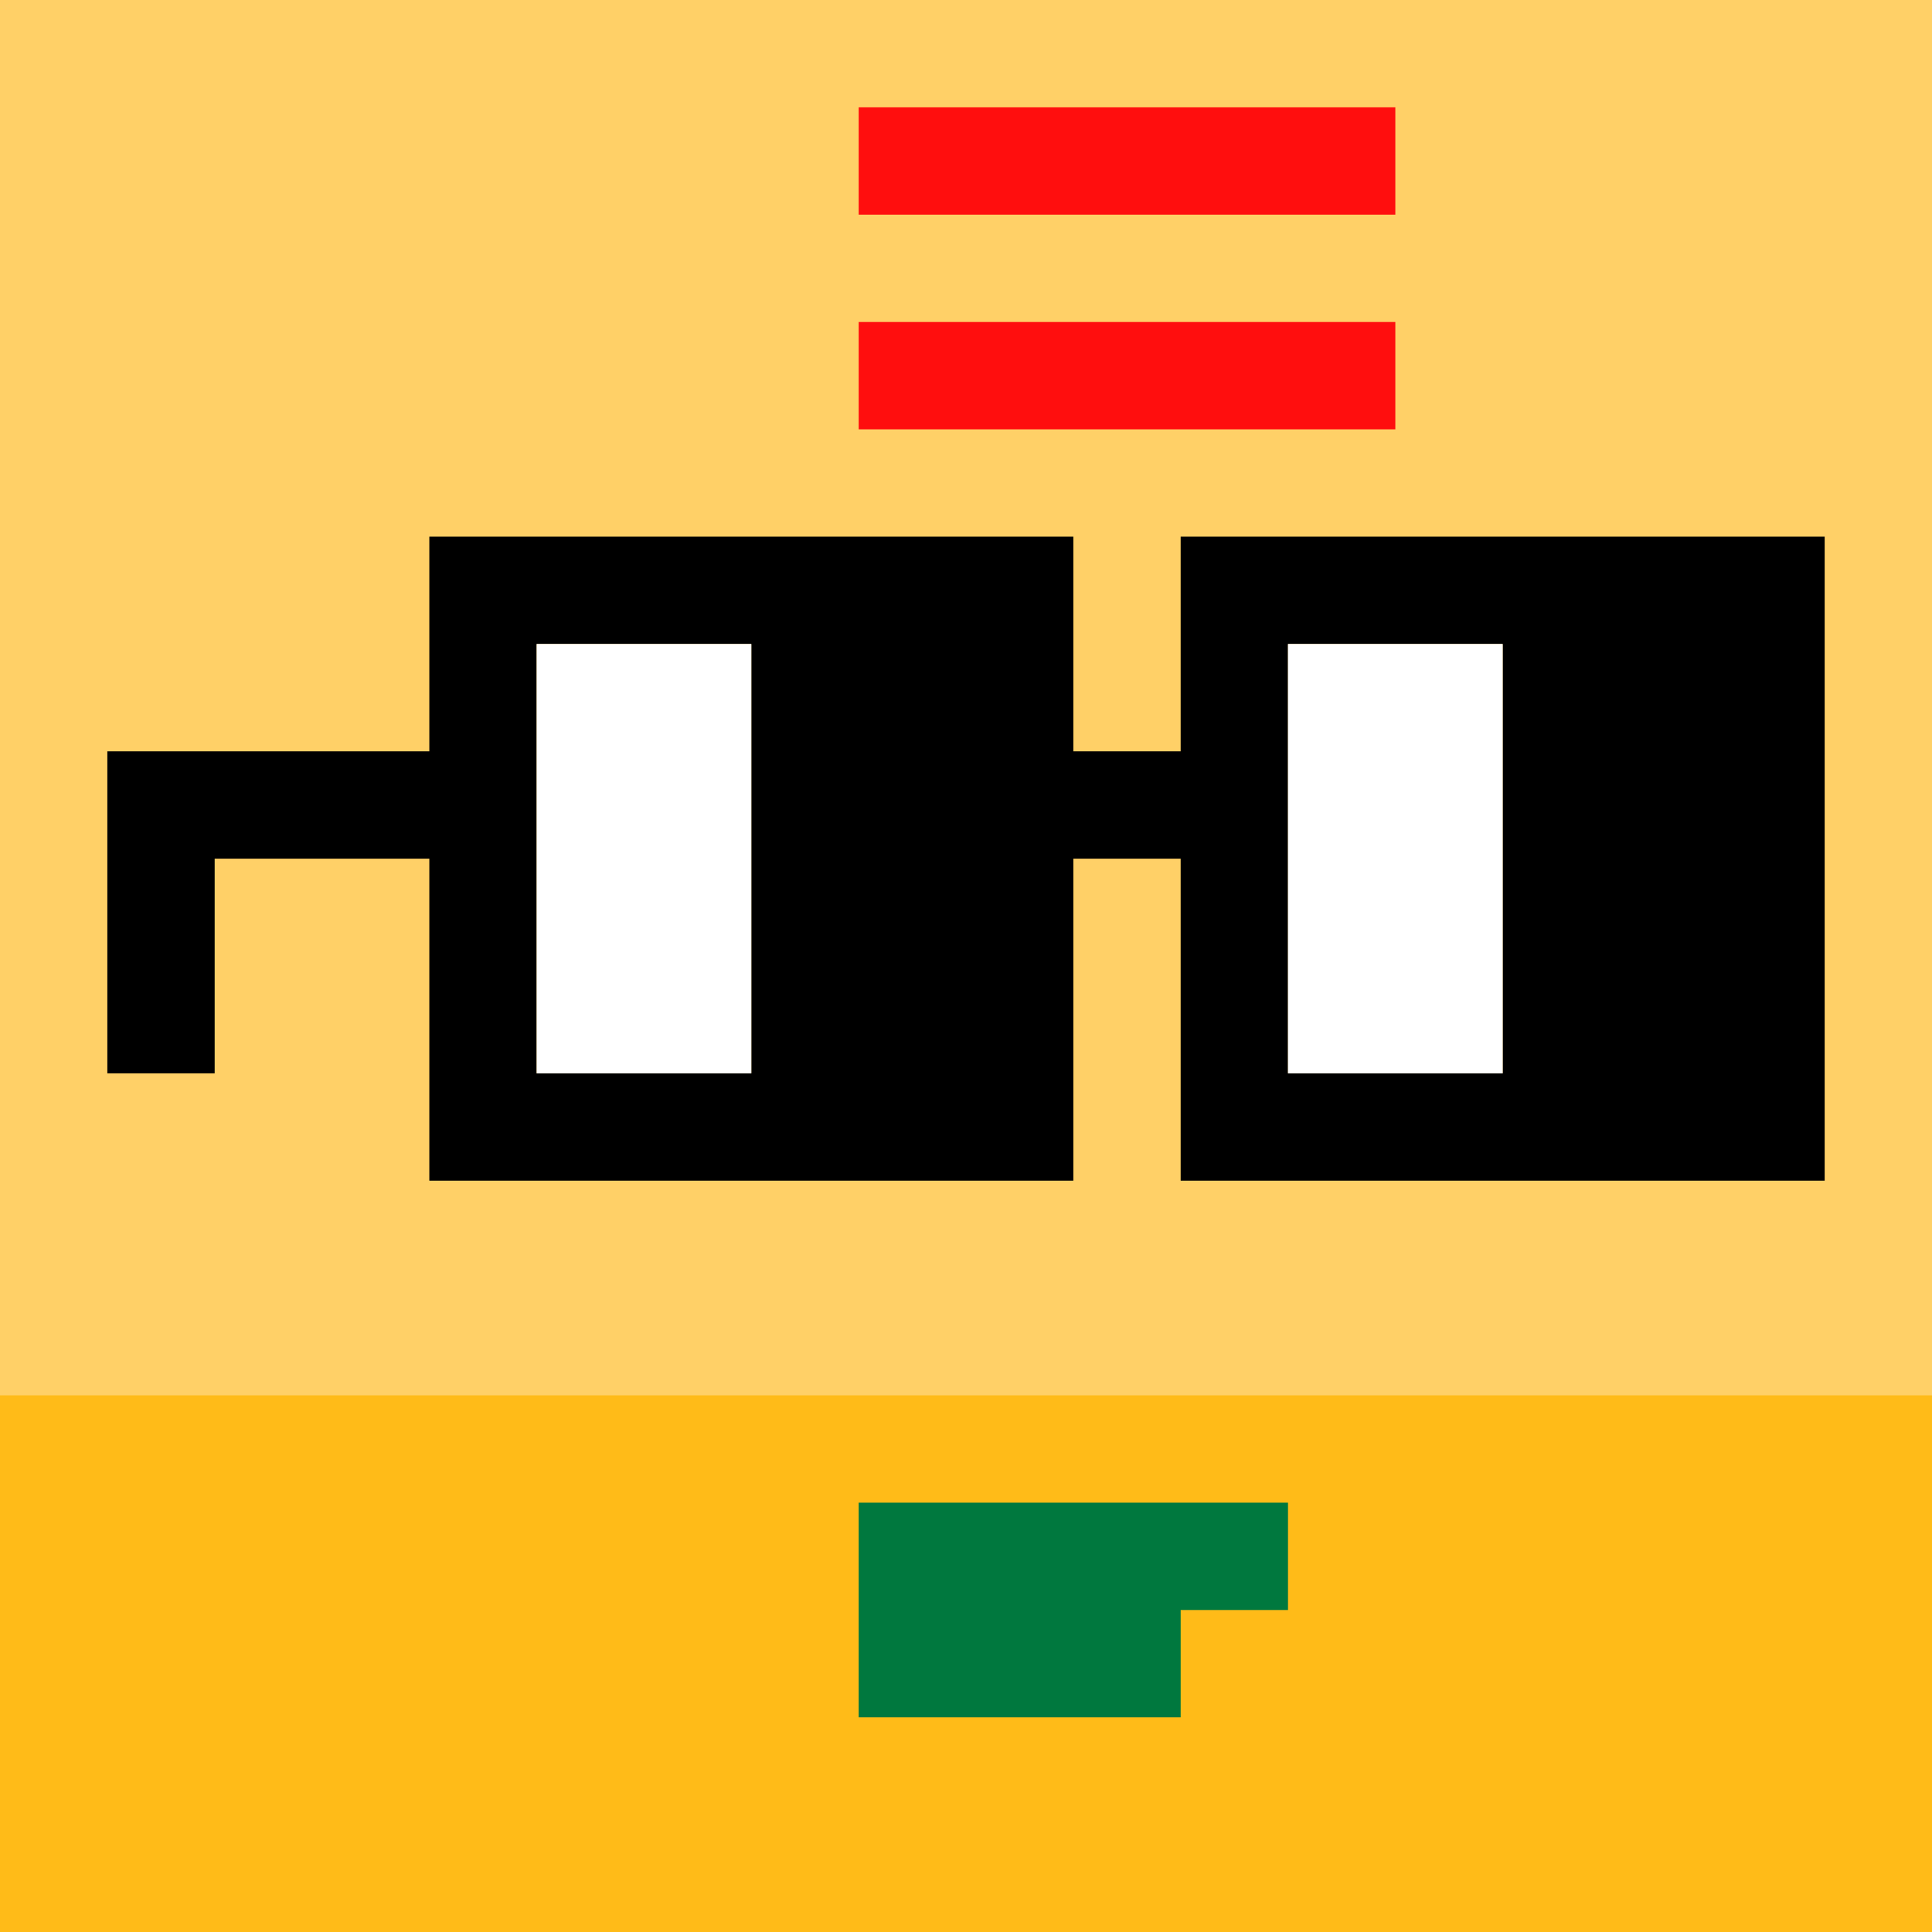
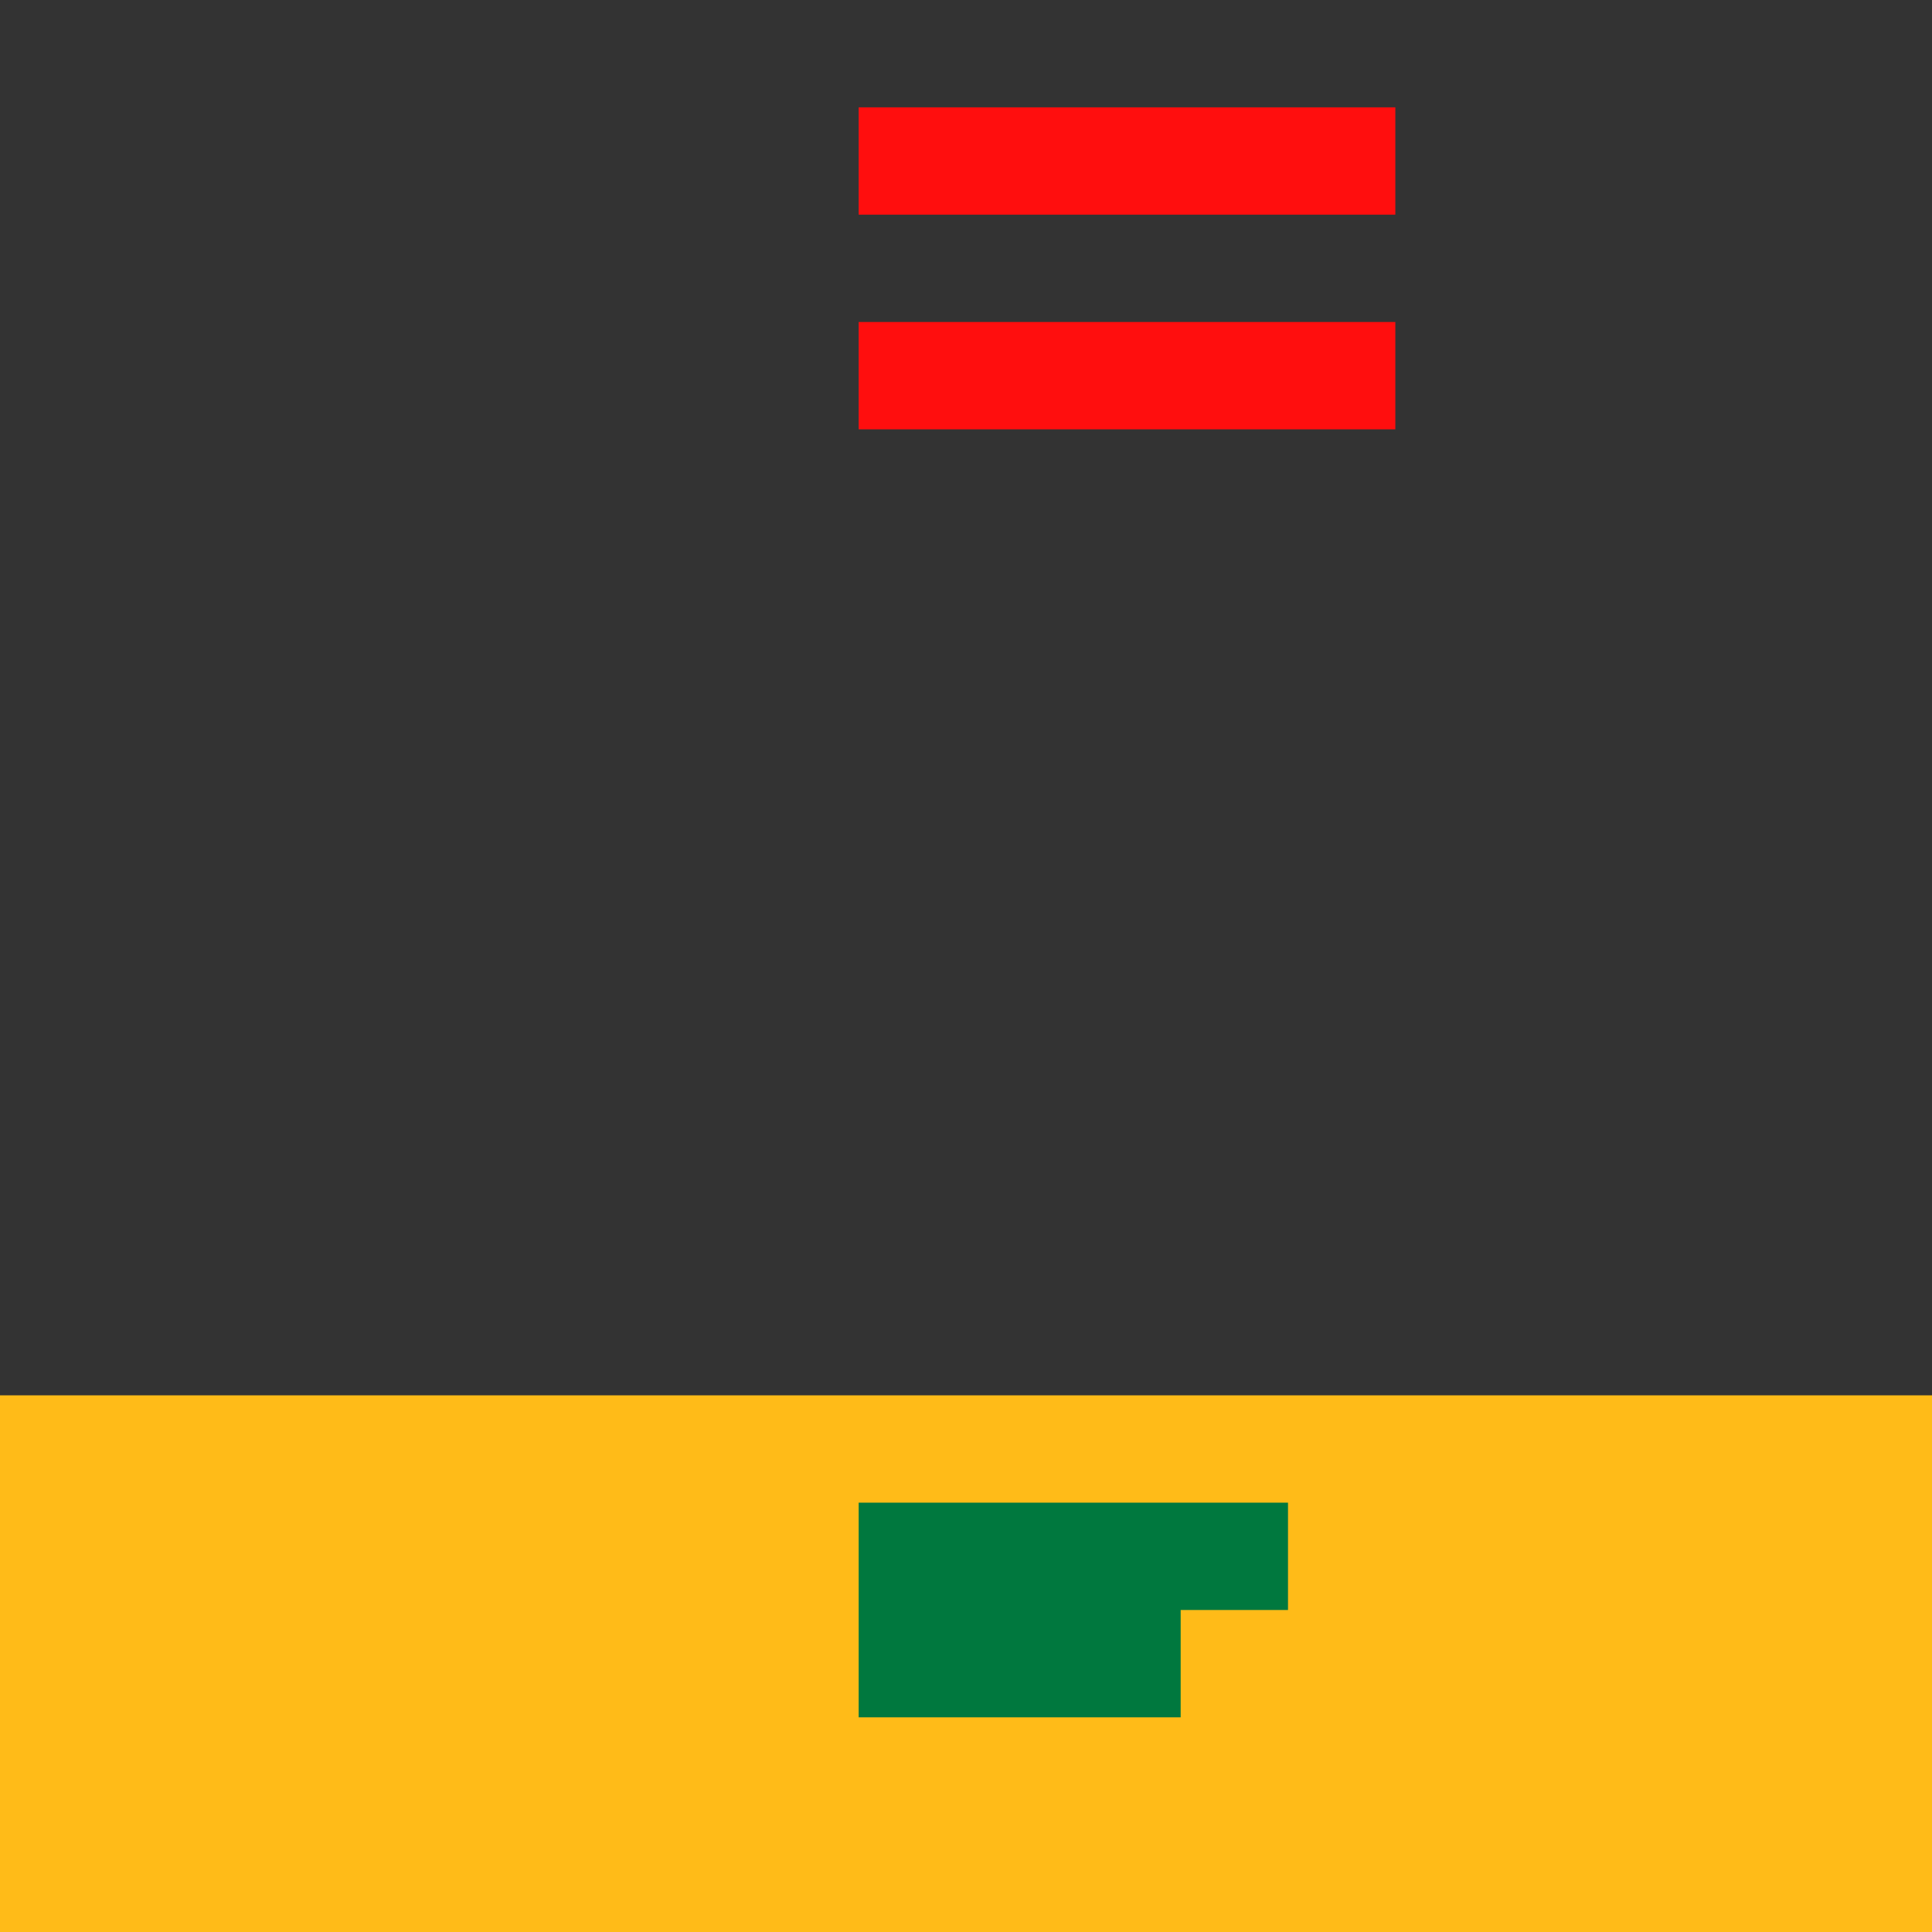
<svg xmlns="http://www.w3.org/2000/svg" width="18" height="18" viewBox="0 0 18 18" fill="none">
  <rect x="0" y="0" width="18" height="18" fill="#333333" stroke="none" />
  <g clip-path="url(#0_clip0_50_98657)">
-     <path d="M18 0H0V18H18V0Z" fill="#A3EFD0" />
-     <path d="M18 0H0V18H18V0Z" fill="#FFD067" />
    <path d="M0 21H18V13H0V21Z" fill="#FFBB18" />
  </g>
  <path d="M12 14V15H11V16H8V14H12Z" fill="#00783E" />
  <path fill-rule="evenodd" clip-rule="evenodd" d="M8 2V1H13V2H8ZM8 3H13V4H8V3Z" fill="#FF0E0E" />
  <g clip-path="url(#0_clip1_50_98657)">
-     <path d="M10 5V7H11V5H17V11H11V8H10V11H4V8H2V10H1V7H4V5H10ZM12 6V10H14V6H12ZM5 6V10H7V6H5Z" fill="black" />
-     <path d="M5 6H7V10H5V6ZM12 6H14V10H12V6Z" fill="white" />
-   </g>
+     </g>
  <defs>
    <clipPath id="0_clip0_50_98657">
      <rect width="18" height="18" fill="white" />
    </clipPath>
    <clipPath id="0_clip1_50_98657">
-       <rect width="18" height="18" fill="white" />
-     </clipPath>
+       </clipPath>
  </defs>
</svg>